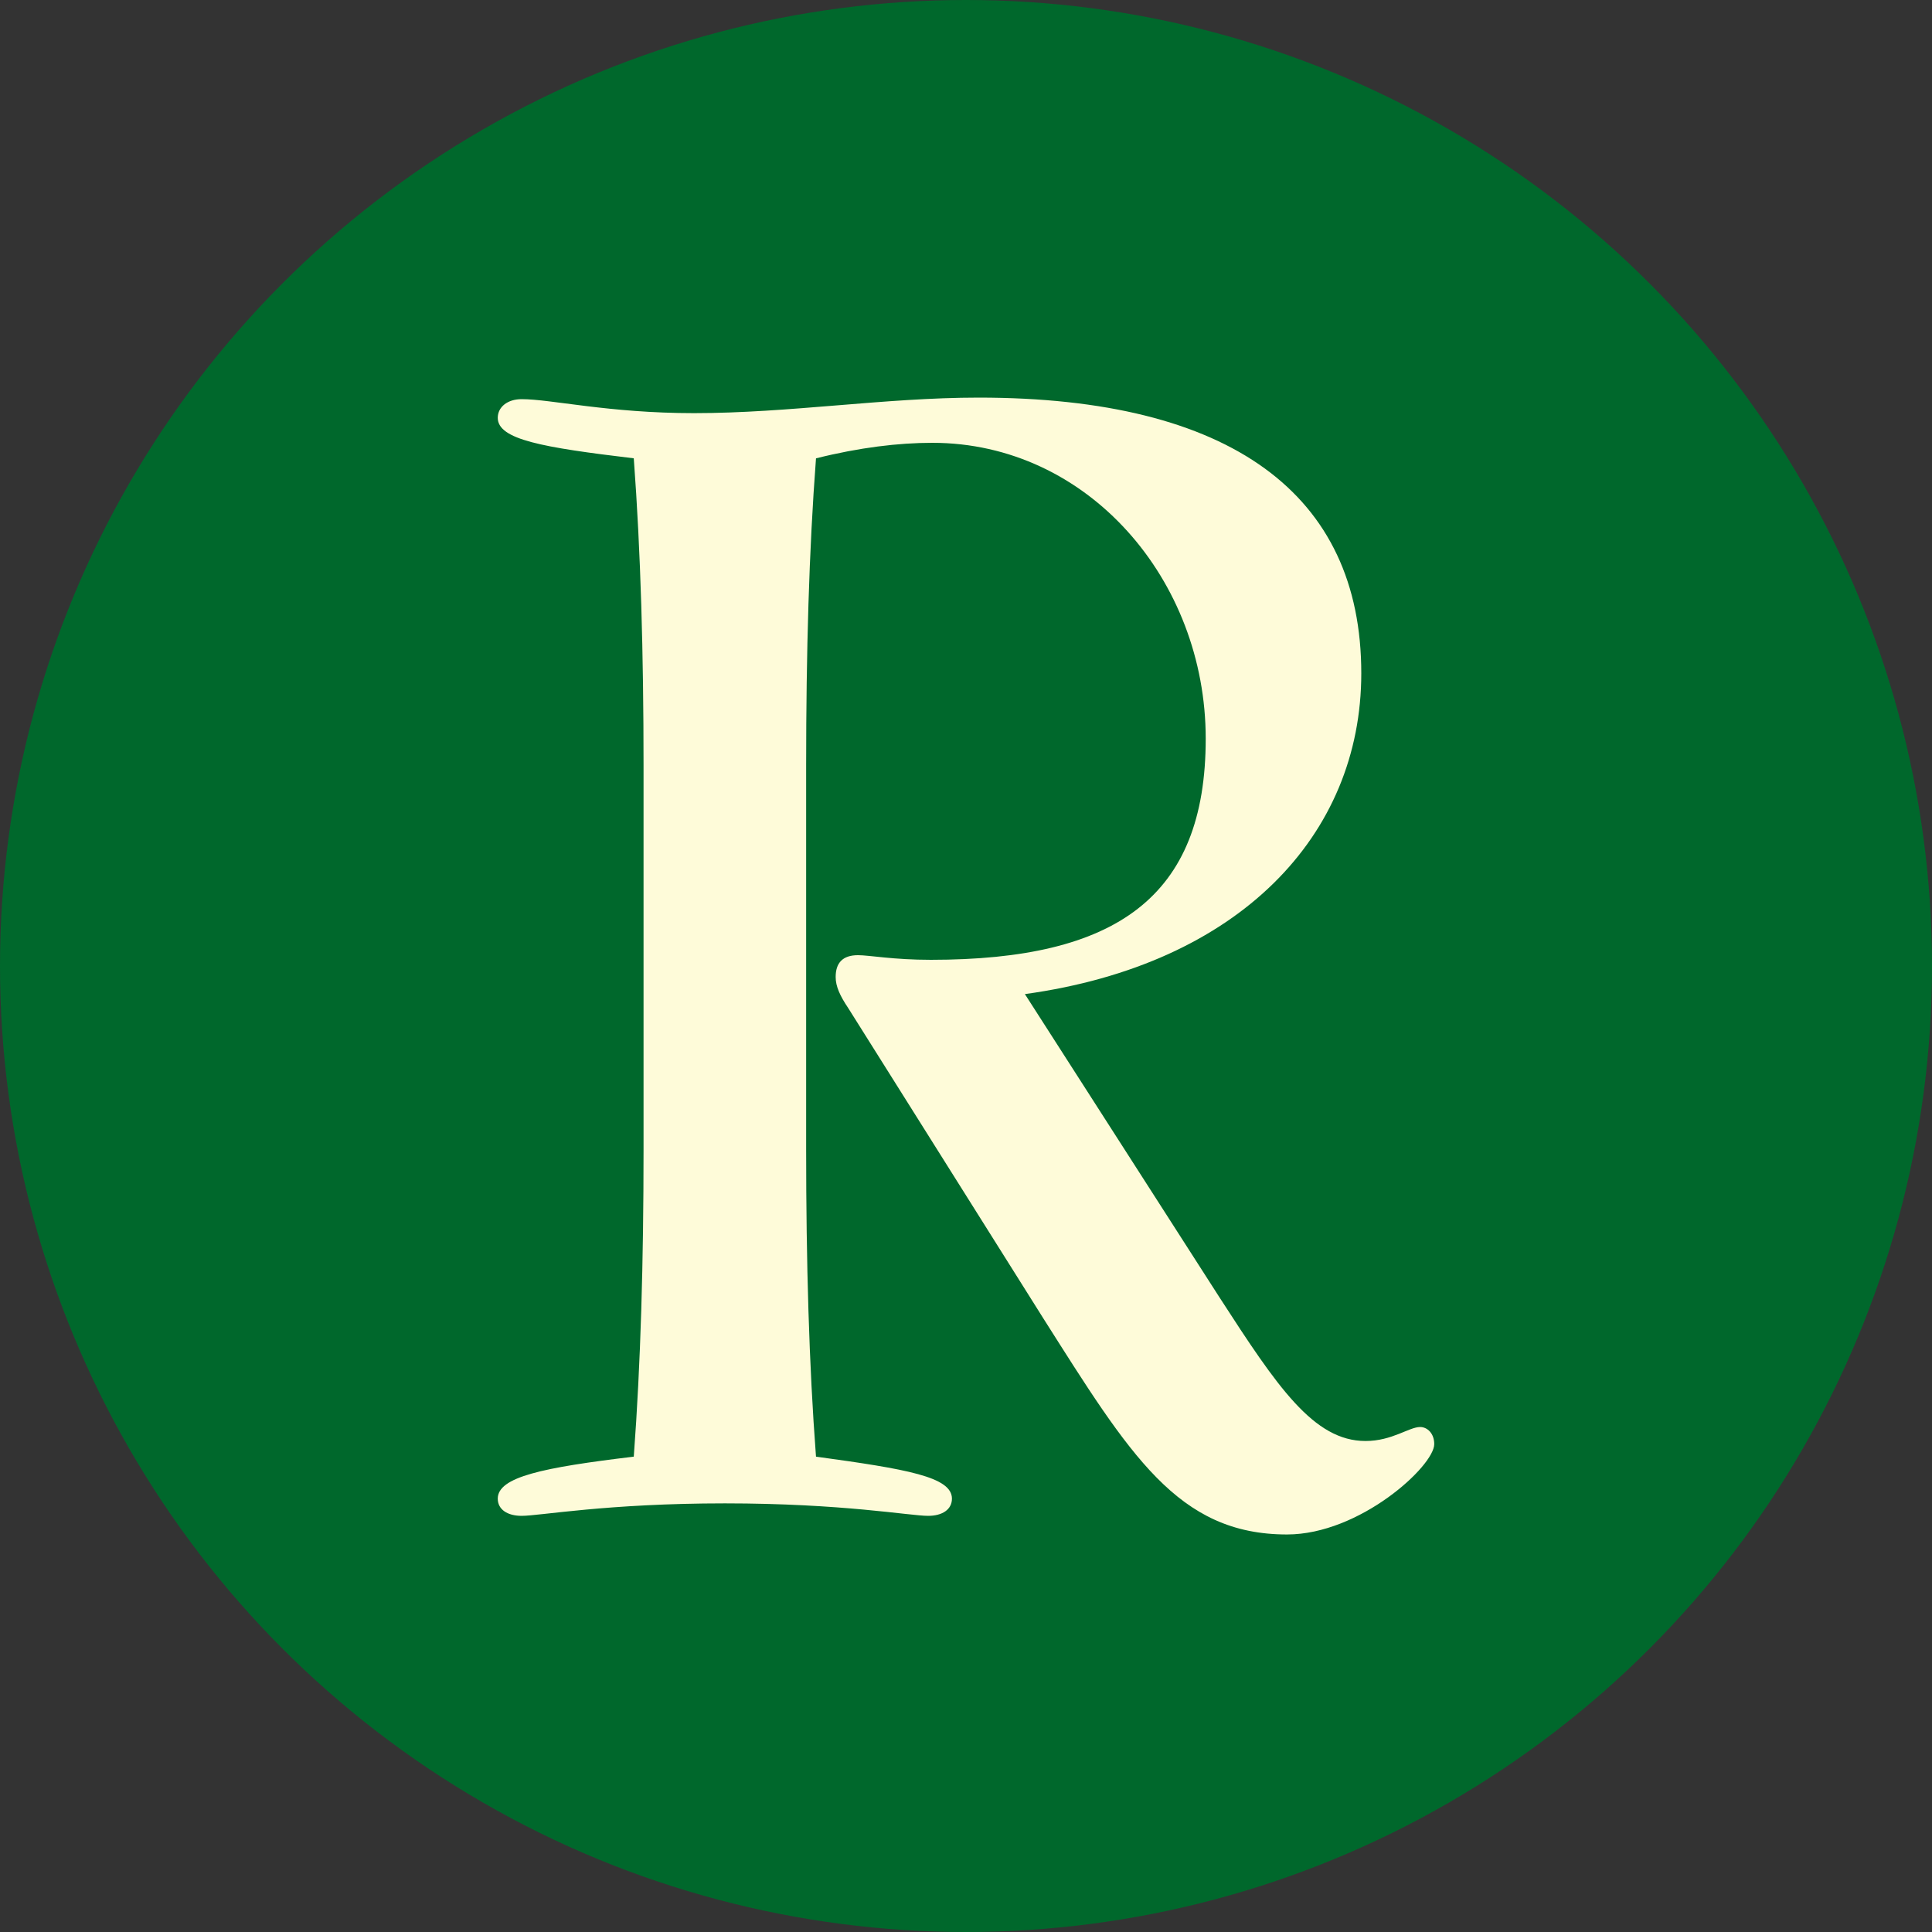
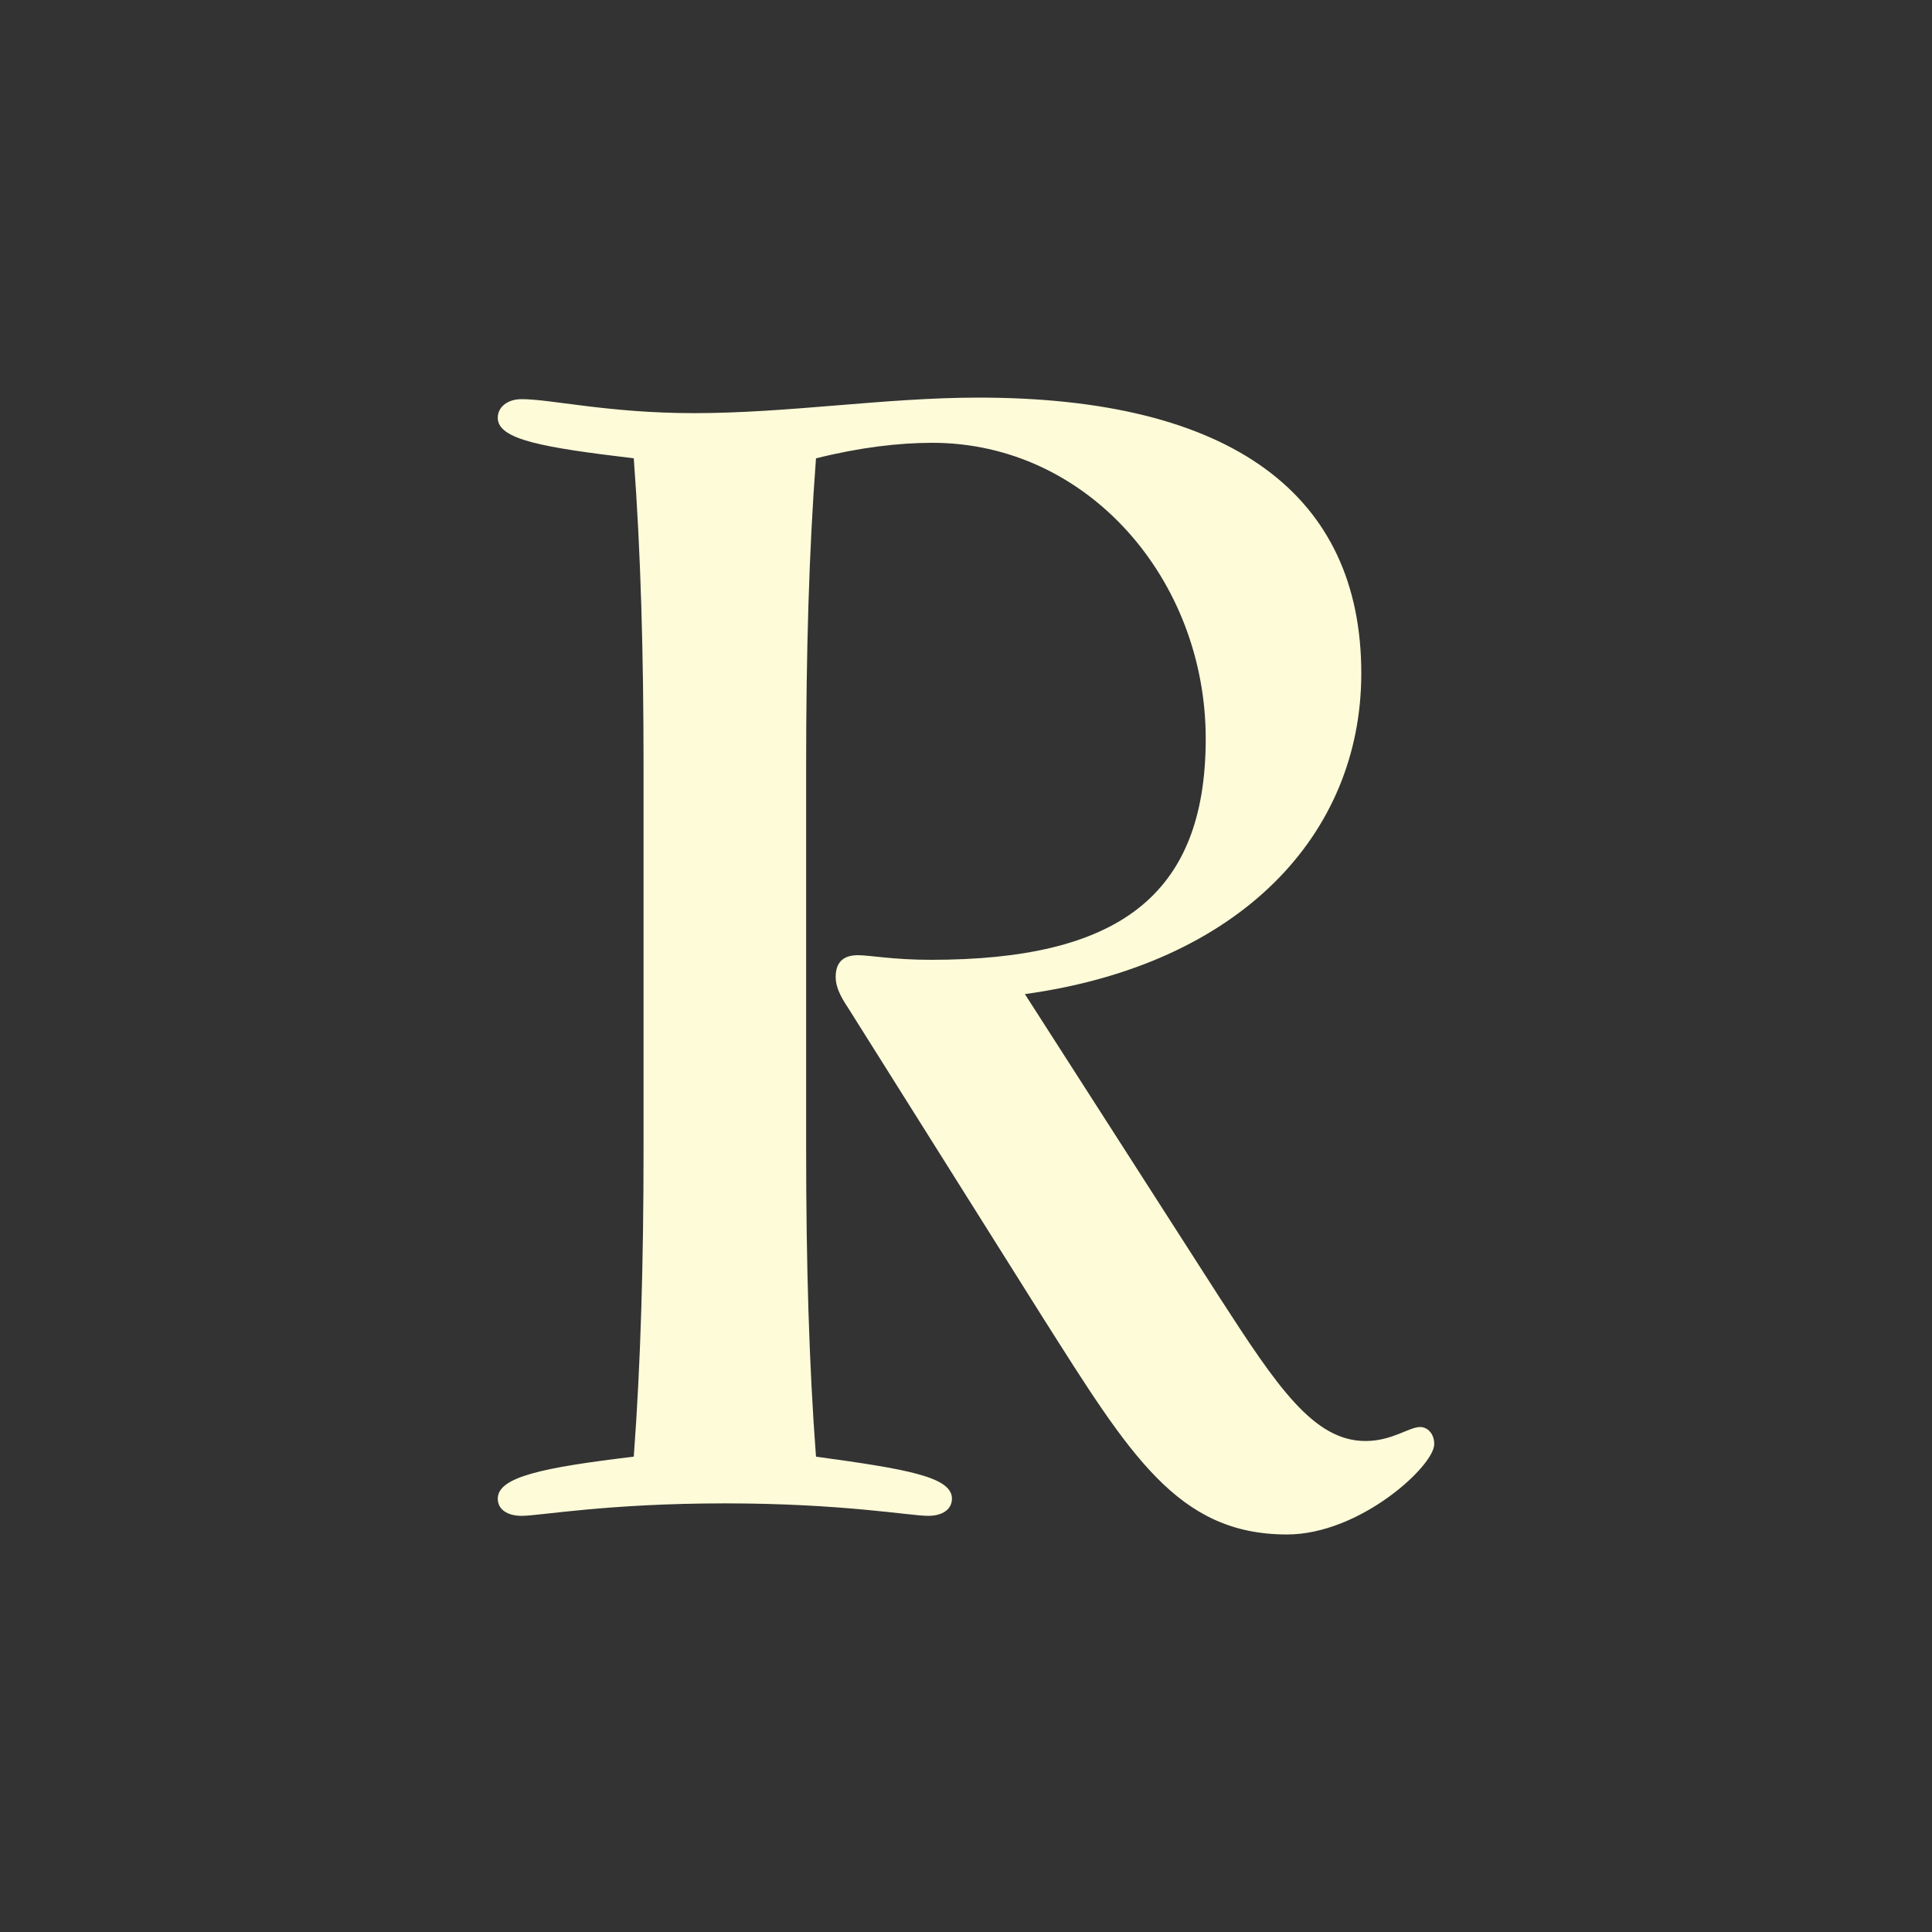
<svg xmlns="http://www.w3.org/2000/svg" viewBox="0 0 500 500" id="Layer_1">
  <rect x="0" y="0" width="500" height="500" fill="#333333" stroke="none" />
  <defs>
    <style>.cls-1{fill:#fefbd9;}.cls-2{fill:#00682c;}</style>
  </defs>
-   <circle r="250" cy="250" cx="250" class="cls-2" />
  <path d="M164.02,118.61c-23.58-2.82-35.2-4.83-35.2-10.48,0-2.82,2.55-4.83,6.18-4.83,7.62,0,22.49,3.62,44.61,3.62,24.69,0,49.35-4.02,73.65-4.02,65.29,0,99.04,25,99.04,71.35,0,41.9-31.55,75.37-87.06,83.02l50.42,78.58c14.87,22.99,24.3,37.08,37.73,37.08,6.9,0,11.25-3.62,14.15-3.62,1.81,0,3.64,1.61,3.64,4.43,0,5.65-19.24,23.38-38.1,23.38-28.3,0-40.63-20.55-63.12-56.01l-50.44-80.22c-2.16-3.21-3.25-5.65-3.25-8.04,0-3.64,1.79-5.65,5.79-5.65,2.91,0,9.08,1.2,18.87,1.2,47.88,0,71.11-16.13,71.11-57.23s-30.48-76.57-70.75-76.57c-8.71,0-18.86,1.2-30.11,4.02-1.81,23.78-2.55,50.39-2.55,79.41v99.54c0,29.02.74,55.63,2.55,79.41,23.58,3.23,35.18,5.24,35.18,10.87,0,2.84-2.53,4.45-6.16,4.45-4.72,0-22.14-3.23-52.6-3.23s-47.9,3.23-52.6,3.23c-3.63,0-6.18-1.61-6.18-4.45,0-5.63,11.62-8.04,35.2-10.87,1.81-24.19,2.53-50.79,2.53-79.41v-99.54c0-28.62-.72-55.22-2.53-79.41" class="cls-1" />
</svg>